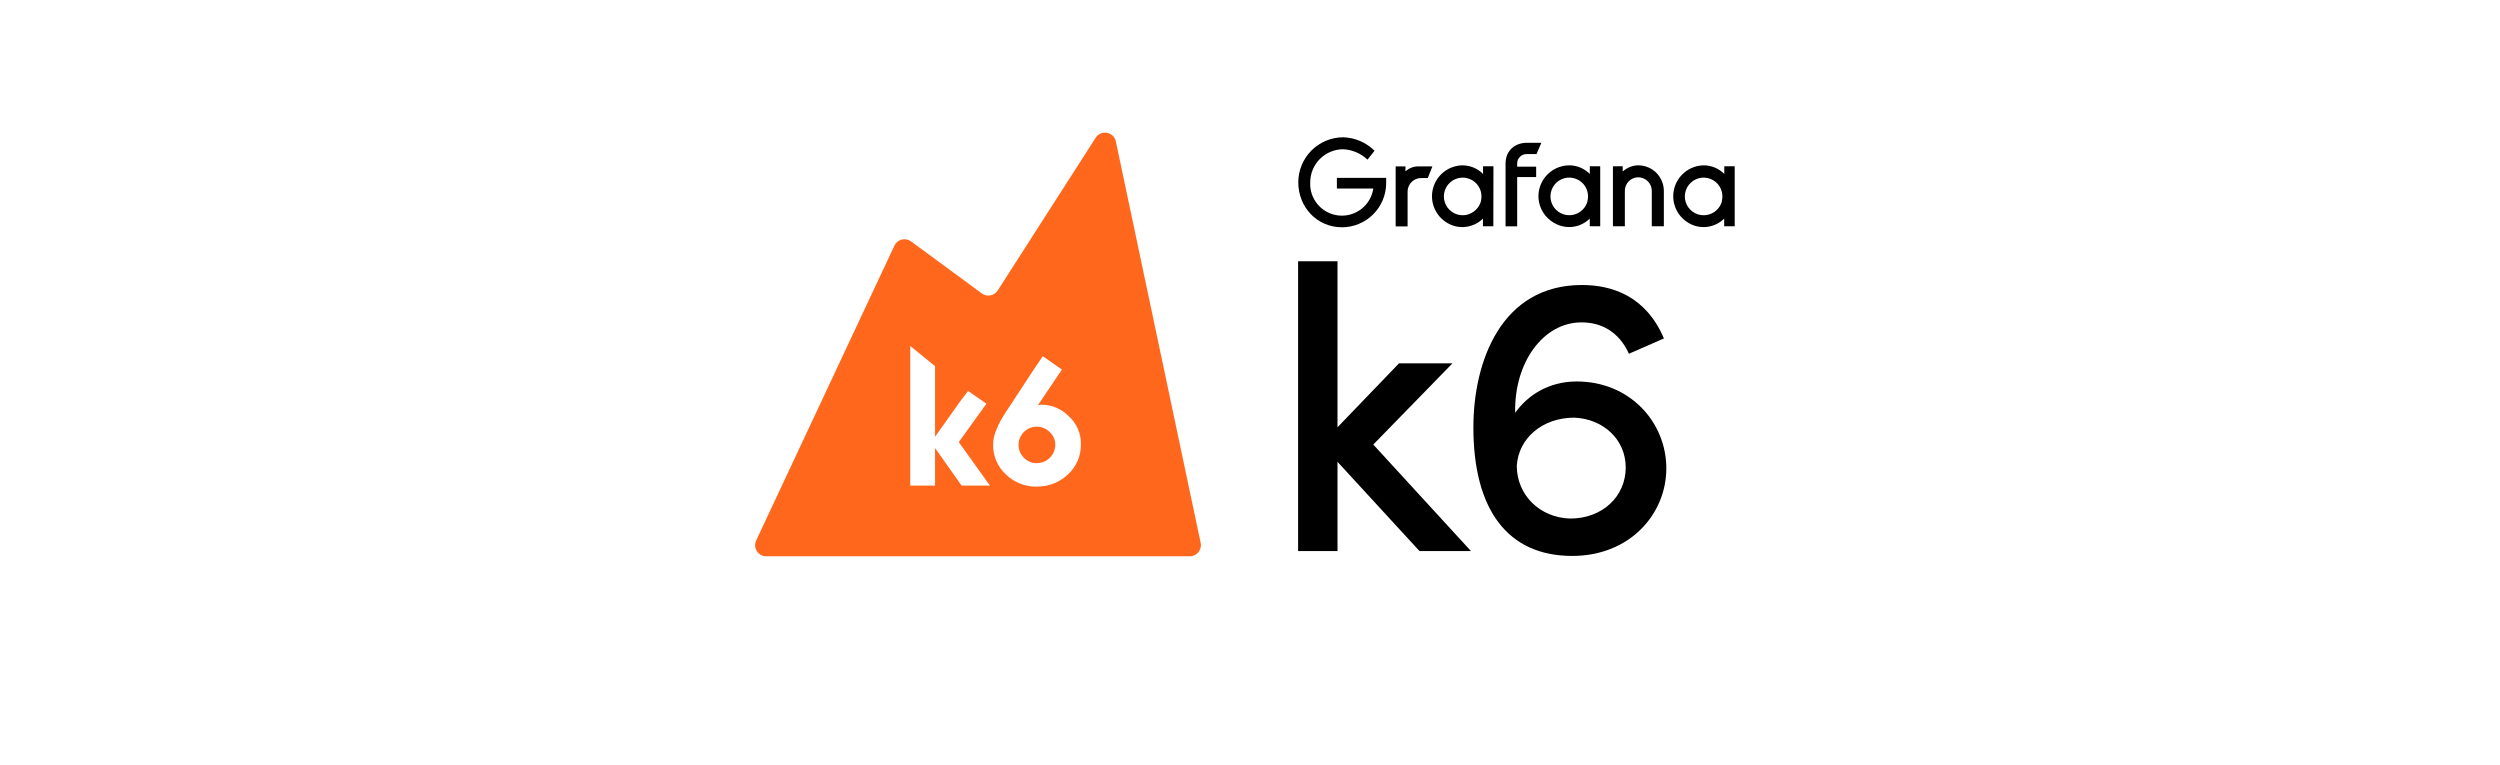
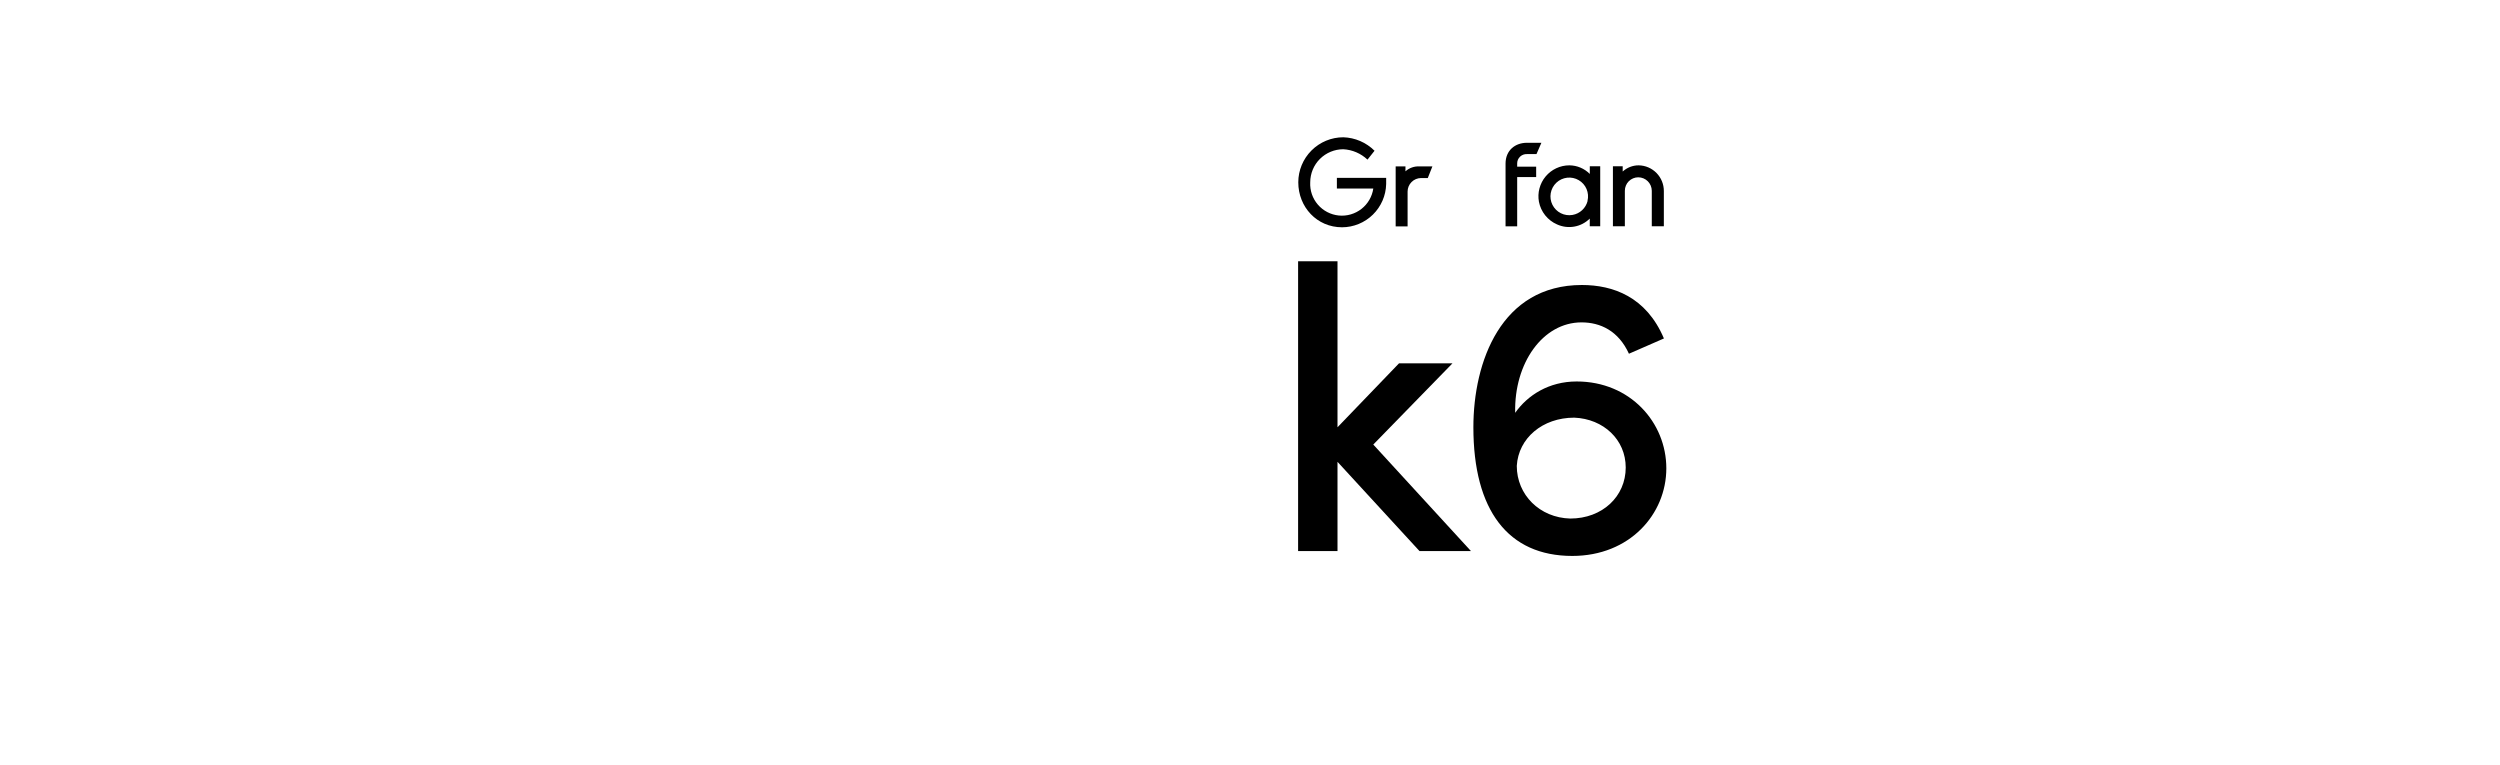
<svg xmlns="http://www.w3.org/2000/svg" width="245" height="75" viewBox="0 0 245 75" fill="none">
  <rect width="245" height="75" fill="white" />
  <path d="M135.844 18.032C135.82 19.162 135.353 20.238 134.544 21.032C133.738 21.823 132.653 22.271 131.523 22.274C129.062 22.274 127.232 20.296 127.232 17.865C127.232 16.696 127.699 15.574 128.526 14.747C129.353 13.92 130.474 13.453 131.644 13.453C132.796 13.489 133.89 13.962 134.705 14.774L134.014 15.644C133.368 15.035 132.529 14.674 131.644 14.626C130.787 14.626 129.962 14.968 129.353 15.574C128.744 16.18 128.405 17.005 128.402 17.865C128.359 18.665 128.629 19.447 129.15 20.053C129.671 20.659 130.408 21.041 131.202 21.12C131.999 21.199 132.793 20.965 133.423 20.474C134.053 19.98 134.468 19.265 134.584 18.474H131.014V17.429H135.844V18.035V18.032Z" fill="black" />
  <path d="M139.923 17.448H139.263C138.914 17.451 138.581 17.59 138.332 17.838C138.084 18.087 137.947 18.42 137.944 18.769V22.19H136.775V16.308H137.735V16.79C137.92 16.623 138.138 16.493 138.375 16.411C138.611 16.329 138.863 16.293 139.114 16.308H140.375L139.923 17.448V17.448Z" fill="black" />
-   <path d="M146.346 22.176H145.327V21.424C144.912 21.834 144.385 22.106 143.809 22.209C143.236 22.312 142.646 22.237 142.115 21.994C141.488 21.709 140.976 21.218 140.664 20.606C140.352 19.994 140.258 19.288 140.4 18.612C140.543 17.936 140.909 17.33 141.439 16.894C141.973 16.455 142.636 16.212 143.327 16.203C144.082 16.206 144.806 16.509 145.34 17.046V16.294H146.358L146.346 22.176ZM145.134 19.685C145.227 19.3 145.194 18.894 145.04 18.527C144.885 18.161 144.615 17.858 144.273 17.658C143.93 17.458 143.53 17.373 143.136 17.418C142.743 17.464 142.373 17.634 142.082 17.906C141.794 18.179 141.597 18.537 141.527 18.927C141.458 19.318 141.515 19.721 141.694 20.076C141.873 20.43 142.158 20.718 142.515 20.897C142.87 21.076 143.273 21.134 143.664 21.067C144.015 21 144.34 20.834 144.603 20.591C144.864 20.349 145.052 20.034 145.146 19.688H145.134V19.685Z" fill="black" />
  <path d="M148.684 16.001V16.332H150.544V17.353H148.684V22.183H147.544V16.032C147.544 14.741 148.475 13.992 149.644 13.992H151.057L150.575 15.101H149.644C149.52 15.095 149.399 15.113 149.284 15.156C149.169 15.198 149.063 15.262 148.972 15.347C148.881 15.432 148.811 15.532 148.76 15.644C148.711 15.756 148.684 15.877 148.684 16.001V16.001Z" fill="black" />
  <path d="M156.788 22.173H155.797V21.421C155.382 21.831 154.855 22.106 154.282 22.206C153.709 22.309 153.118 22.233 152.588 21.991C152.133 21.794 151.736 21.488 151.427 21.1C151.118 20.712 150.909 20.258 150.815 19.773C150.736 19.337 150.752 18.888 150.867 18.461C150.982 18.033 151.185 17.633 151.47 17.294C151.752 16.955 152.109 16.679 152.509 16.491C152.909 16.303 153.349 16.203 153.791 16.203C154.546 16.206 155.267 16.509 155.8 17.046V16.294H156.821V22.176H156.791L156.788 22.173ZM155.576 19.682C155.67 19.297 155.637 18.891 155.482 18.524C155.327 18.158 155.058 17.855 154.715 17.655C154.373 17.455 153.973 17.37 153.579 17.415C153.185 17.461 152.815 17.63 152.527 17.903C152.236 18.176 152.043 18.534 151.973 18.924C151.903 19.315 151.961 19.718 152.14 20.073C152.318 20.427 152.603 20.715 152.958 20.894C153.312 21.073 153.715 21.131 154.106 21.064C154.461 21.003 154.788 20.84 155.052 20.594C155.315 20.349 155.5 20.034 155.588 19.685H155.576V19.682Z" fill="black" />
  <path d="M163.057 18.724V22.176H161.875V18.694C161.872 18.346 161.733 18.012 161.484 17.764C161.239 17.518 160.902 17.379 160.554 17.376C160.381 17.376 160.208 17.409 160.048 17.476C159.887 17.543 159.742 17.64 159.62 17.761C159.499 17.882 159.399 18.03 159.336 18.188C159.269 18.349 159.236 18.521 159.236 18.694V22.176H158.066V16.294H159.024V16.809C159.451 16.421 160.005 16.203 160.584 16.203C161.245 16.212 161.878 16.482 162.339 16.955C162.802 17.427 163.06 18.064 163.057 18.724V18.724Z" fill="black" />
-   <path d="M169.957 22.176H168.97V21.424C168.554 21.834 168.027 22.106 167.451 22.209C166.879 22.312 166.288 22.237 165.757 21.994C165.13 21.709 164.618 21.218 164.306 20.606C163.994 19.994 163.9 19.288 164.042 18.612C164.185 17.936 164.551 17.33 165.082 16.894C165.615 16.455 166.279 16.212 166.969 16.203C167.724 16.206 168.448 16.509 168.982 17.046V16.294H170V22.176H169.957V22.176ZM168.745 19.685C168.839 19.3 168.806 18.894 168.651 18.527C168.497 18.161 168.227 17.858 167.885 17.658C167.542 17.458 167.145 17.373 166.748 17.418C166.354 17.464 165.985 17.634 165.697 17.906C165.406 18.179 165.212 18.537 165.142 18.927C165.072 19.318 165.13 19.721 165.309 20.076C165.488 20.43 165.773 20.718 166.13 20.897C166.485 21.076 166.888 21.134 167.279 21.067C167.633 21.006 167.96 20.843 168.224 20.597C168.488 20.352 168.673 20.037 168.76 19.688H168.748L168.745 19.685Z" fill="black" />
  <path d="M139.111 54.005L131.075 45.26V54.005H127.214V25.602H131.075V41.872L137.102 35.608H142.342L134.581 43.566L144.154 54.005H139.111Z" fill="black" />
  <path d="M163.3 45.894C163.3 50.385 159.715 54.482 154.082 54.482C147.779 54.482 144.391 49.991 144.391 41.875C144.391 35.454 147.109 27.93 155.027 27.93C158.061 27.93 161.33 29.072 163.064 33.169L159.636 34.666C158.612 32.421 156.839 31.593 154.988 31.593C151.206 31.593 148.369 35.572 148.488 40.457C149.709 38.724 151.797 37.384 154.515 37.384C159.755 37.384 163.3 41.403 163.3 45.894V45.894ZM159.321 45.815C159.321 43.097 157.155 41.048 154.279 40.93C151.167 40.93 148.803 42.939 148.645 45.657C148.645 48.494 150.891 50.739 153.885 50.818C157.036 50.818 159.321 48.651 159.321 45.815Z" fill="black" />
-   <path d="M117.665 53.203C117.808 53.879 117.292 54.516 116.6 54.516H75.09C74.293 54.516 73.766 53.687 74.104 52.966L87.652 24.071C87.943 23.45 88.729 23.25 89.282 23.656L96.216 28.754C96.722 29.126 97.438 28.993 97.777 28.465L107.374 13.501C107.899 12.682 109.153 12.912 109.354 13.864L117.665 53.203ZM101.604 47.68H101.698C102.8 47.68 103.862 47.257 104.656 46.491C105.064 46.121 105.388 45.67 105.606 45.165C105.824 44.659 105.936 44.114 105.927 43.566C105.945 43.036 105.845 42.51 105.633 42.022C105.421 41.538 105.104 41.105 104.701 40.757C104.026 40.079 103.115 39.688 102.158 39.661H102.085C101.961 39.661 101.834 39.676 101.716 39.712L104.068 36.216L102.194 34.908L101.307 36.216L99.04 39.679C98.649 40.254 98.325 40.76 98.123 41.111C97.914 41.483 97.732 41.871 97.584 42.271C97.414 42.694 97.326 43.148 97.326 43.605C97.32 44.147 97.429 44.686 97.647 45.186C97.862 45.685 98.183 46.13 98.583 46.5C99.367 47.263 100.42 47.689 101.513 47.689L101.601 47.683L101.604 47.68ZM91.641 43.917L94.239 47.59H97.015L93.96 43.327L96.672 39.561L94.871 38.314L94.075 39.364L91.635 42.803V35.886L89.204 33.903V47.587H91.635V43.911H91.638L91.641 43.917ZM101.607 45.392C101.132 45.392 100.678 45.204 100.342 44.868C100.006 44.532 99.818 44.078 99.818 43.603C99.818 43.127 100.006 42.673 100.342 42.337C100.678 42.001 101.132 41.813 101.607 41.813H101.622C101.858 41.813 102.091 41.862 102.306 41.953C102.524 42.047 102.718 42.18 102.882 42.352C103.054 42.51 103.19 42.7 103.281 42.915C103.375 43.13 103.42 43.36 103.42 43.593C103.414 44.072 103.221 44.526 102.882 44.862C102.542 45.198 102.085 45.386 101.607 45.389V45.392Z" fill="#FF671D" />
</svg>